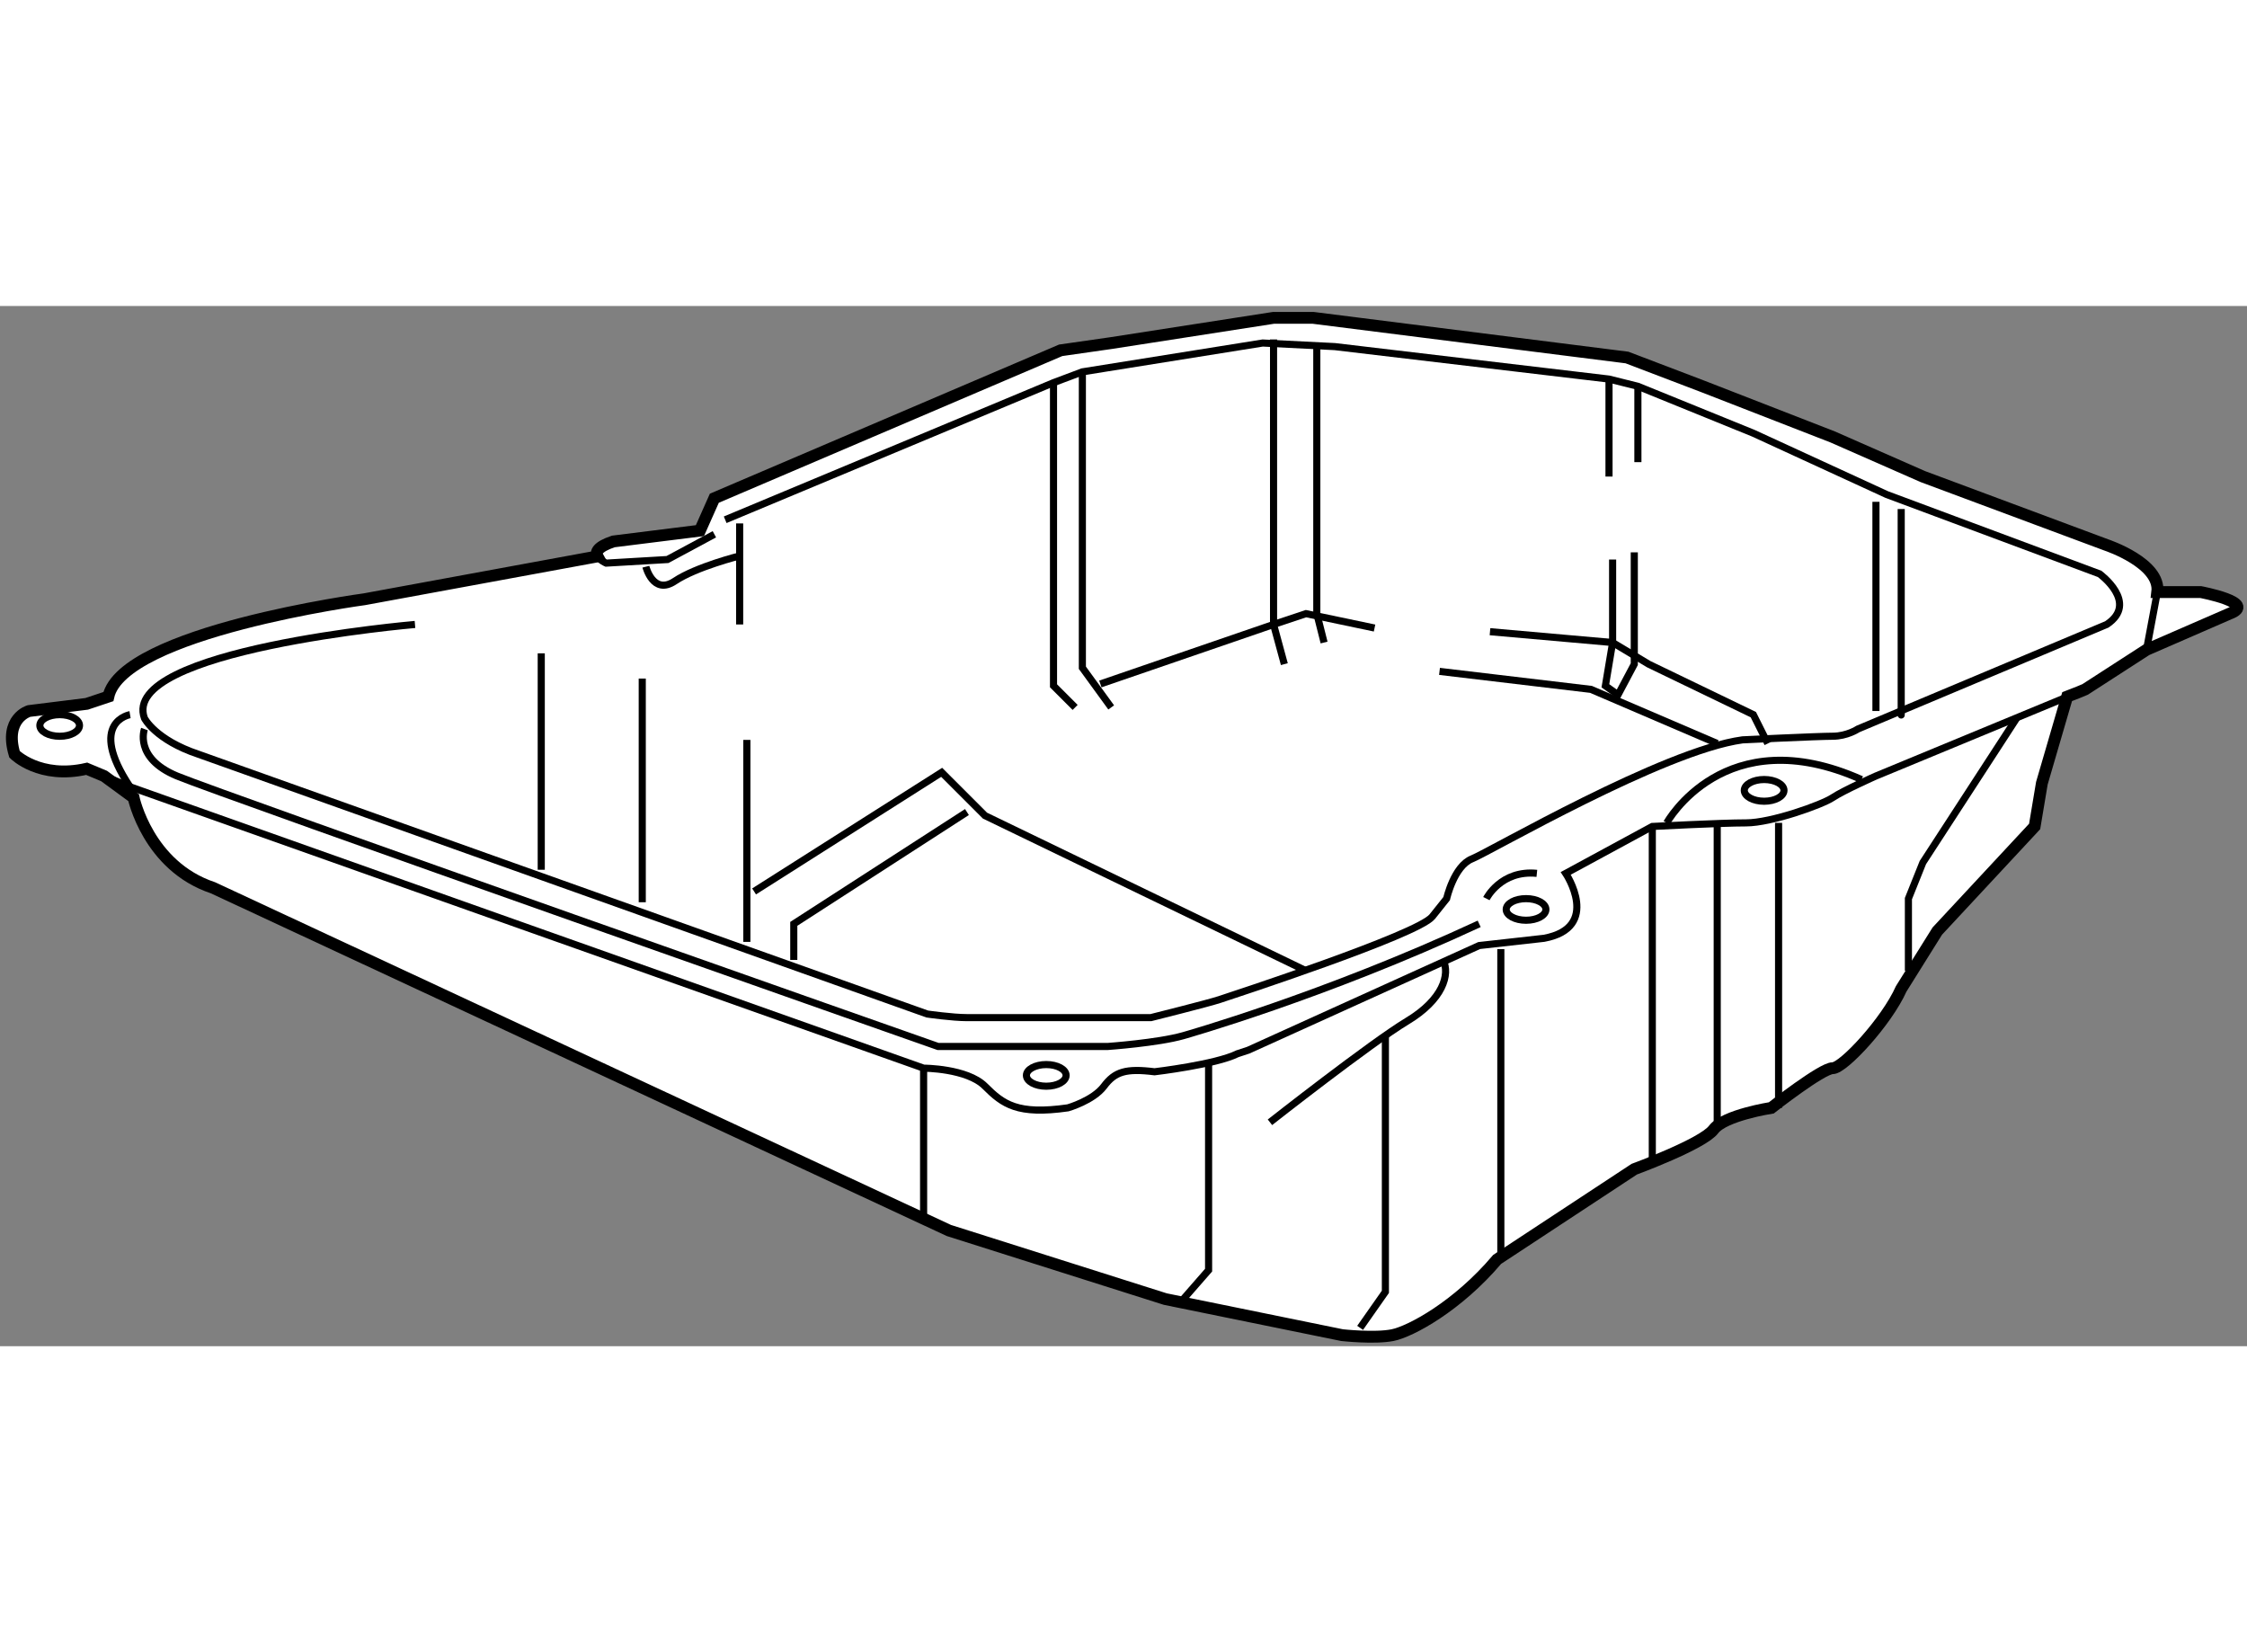
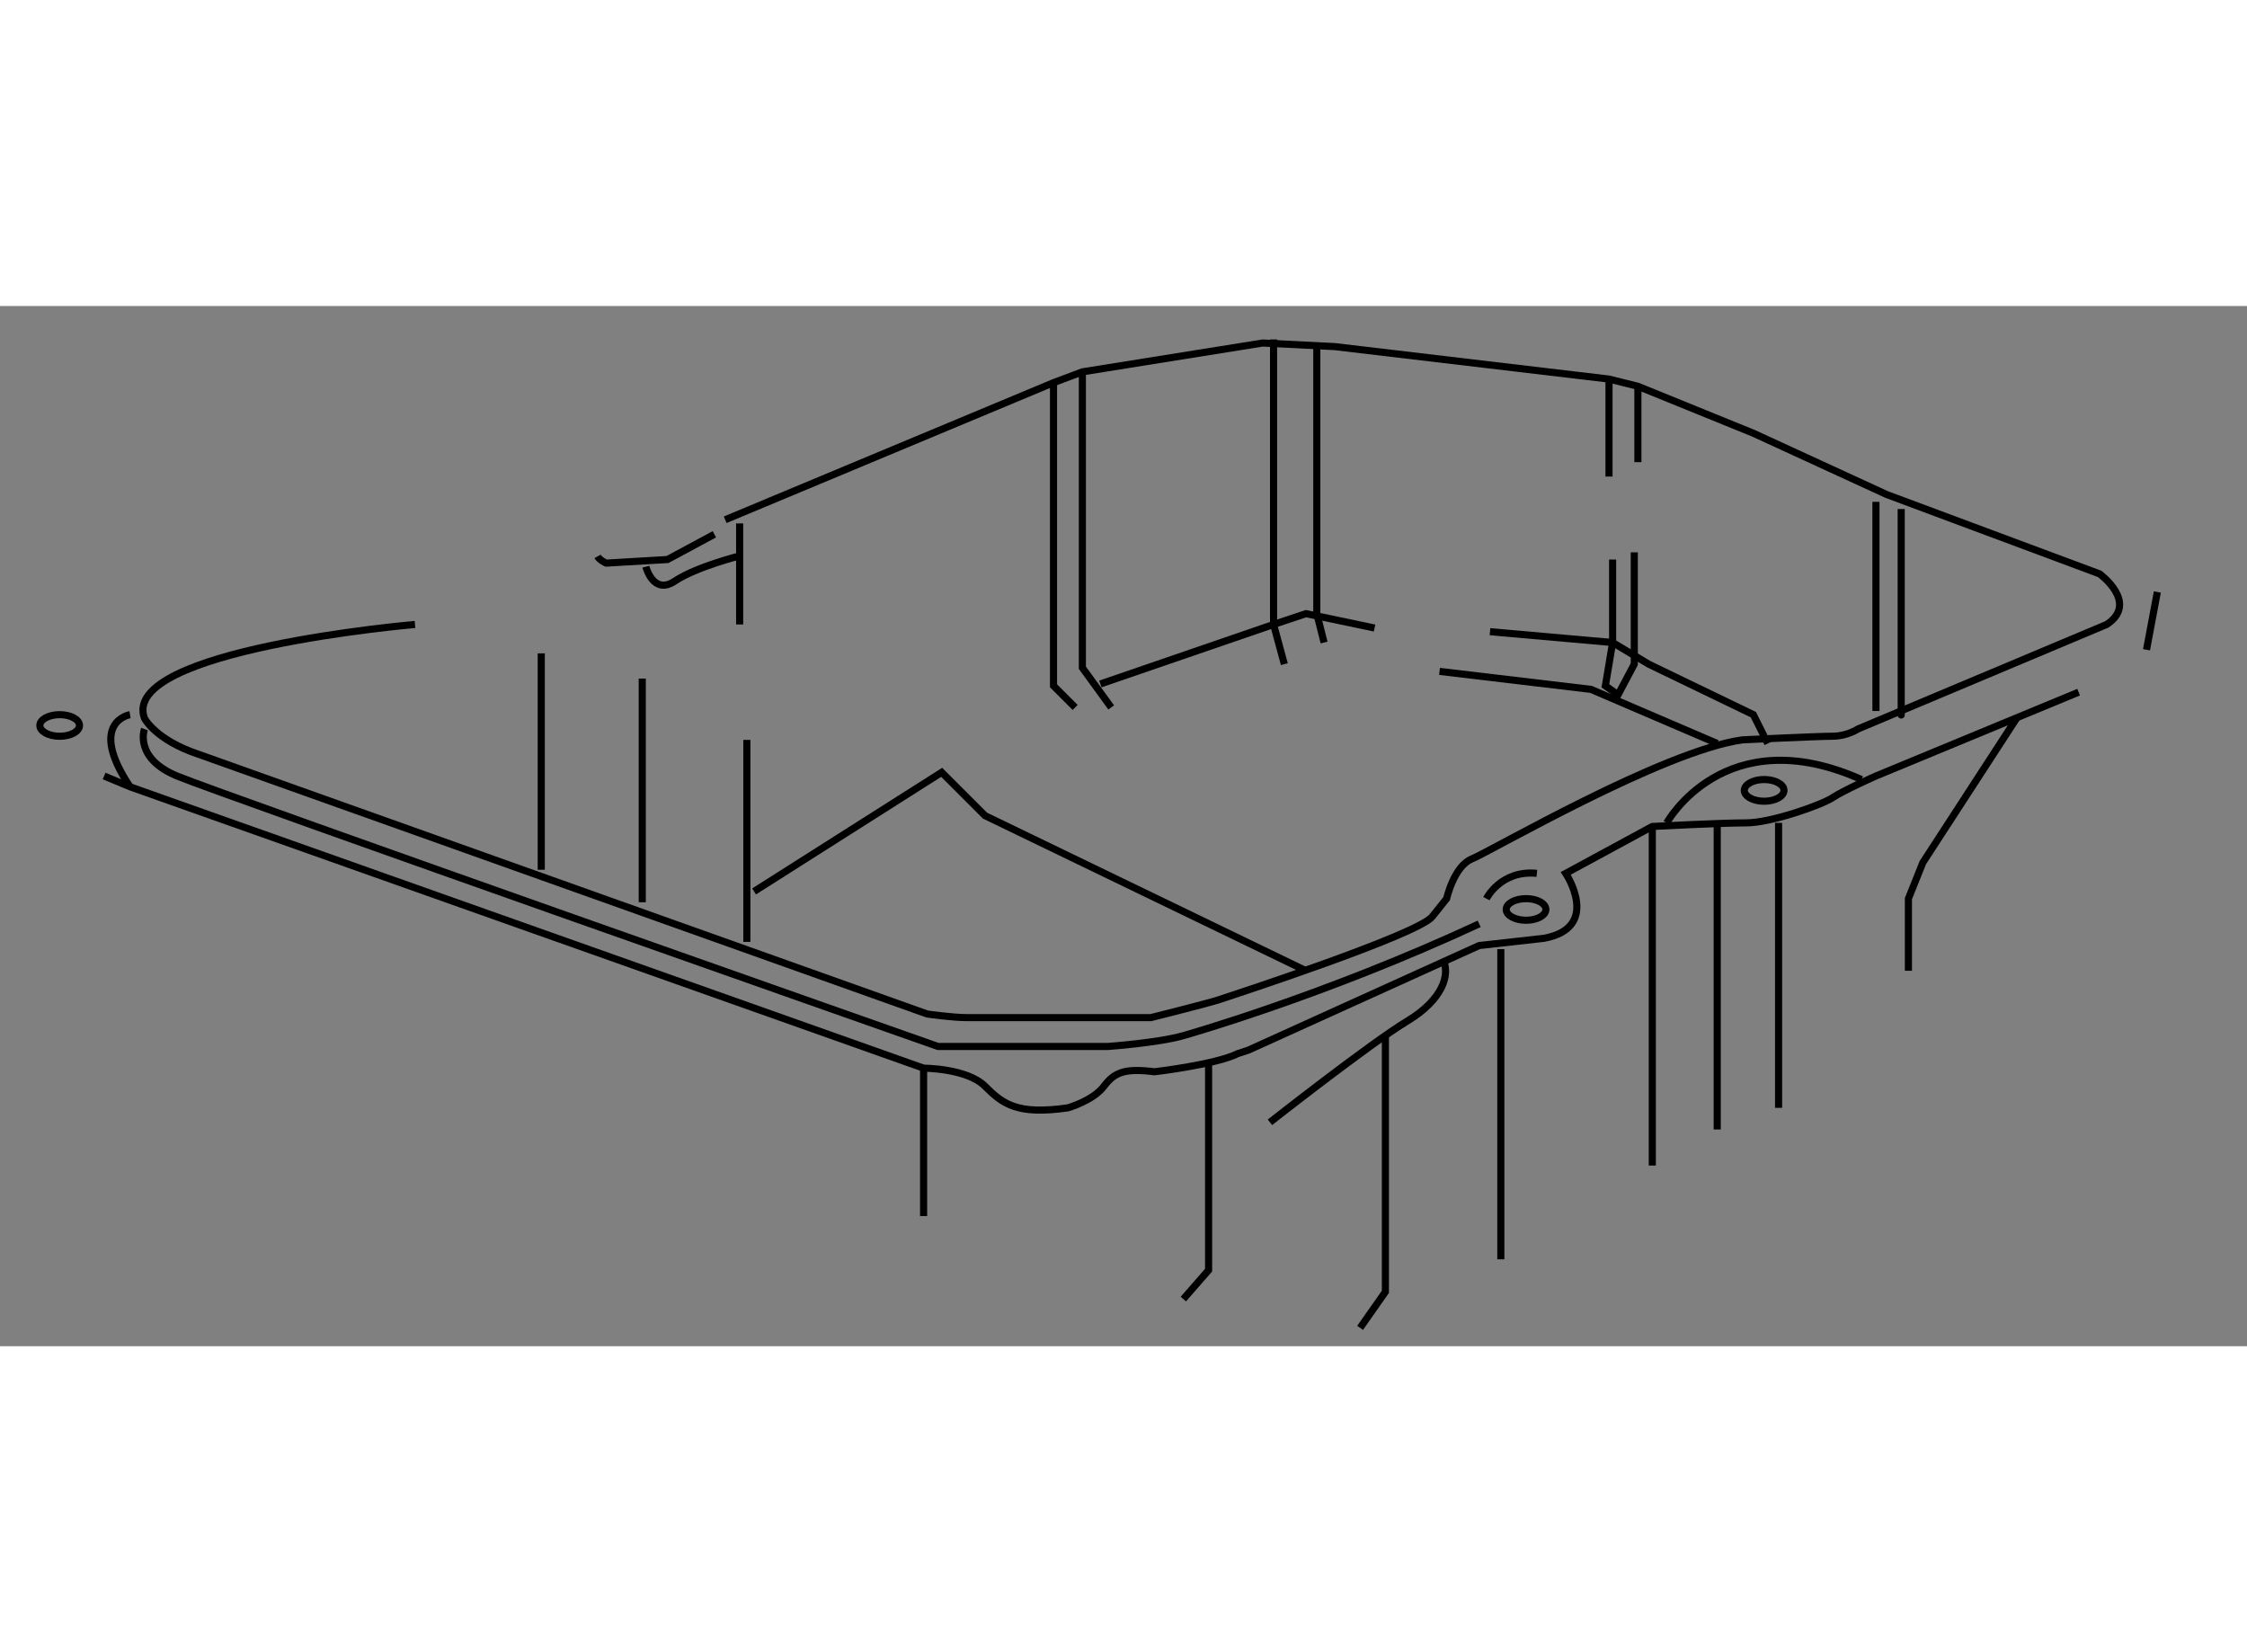
<svg xmlns="http://www.w3.org/2000/svg" version="1.1" x="0px" y="0px" width="244.8px" height="180px" viewBox="124.946 107.276 94.774 43.874" enable-background="new 0 0 244.8 180" xml:space="preserve">
  <rect x="124.946" y="107.276" width="94.774" height="43.874" fill="#808080" stroke="none" />
  <g>
-     <path fill="#FFFFFF" stroke="#000000" stroke-width="0.5" d="M140.32,119.644c0,0-10.193,1.369-10.804,4.107l-0.913,0.305     l-2.434,0.303c0,0-1.065,0.305-0.609,1.826c0,0,1.066,1.065,3.043,0.609l0.733,0.306l1.245,0.912c0,0,0.607,2.89,3.348,3.802     l31.039,14.455l9.129,2.893l7.455,1.521c0,0,1.369,0.151,2.129,0c0.76-0.153,2.74-1.218,4.412-3.195l5.783-3.805     c0,0,2.889-1.063,3.346-1.674c0.457-0.607,2.436-0.912,2.436-0.912s2.129-1.673,2.586-1.673s2.283-1.979,2.891-3.348l1.523-2.436     l4.105-4.412l0.305-1.824l1.066-3.652l0.484-0.189l0.275-0.115l2.588-1.672l3.498-1.522c1.219-0.457-1.217-0.913-1.217-0.913     h-1.826c0.152-1.218-2.129-1.979-2.129-1.979l-7.76-2.891l-3.805-1.673l-5.479-2.132l-3.193-1.217l-13.238-1.673h-1.672     l-6.848,1.064l-2.129,0.305l-14.608,6.239l-0.608,1.367l-3.651,0.456c-0.685,0.229-0.761,0.458-0.667,0.63L140.32,119.644z" />
    <ellipse fill="none" stroke="#000000" stroke-width="0.3" cx="127.463" cy="124.968" rx="0.836" ry="0.456" />
    <ellipse fill="none" stroke="#000000" stroke-width="0.3" cx="199.354" cy="127.706" rx="0.837" ry="0.458" />
    <ellipse fill="none" stroke="#000000" stroke-width="0.3" cx="189.312" cy="132.728" rx="0.837" ry="0.456" />
-     <path fill="none" stroke="#000000" stroke-width="0.3" d="M169.912,139.726c0,0.254-0.373,0.458-0.838,0.458     c-0.459,0-0.836-0.204-0.836-0.458c0-0.252,0.377-0.456,0.836-0.456C169.539,139.27,169.912,139.474,169.912,139.726z" />
    <path fill="none" stroke="#000000" stroke-width="0.3" d="M150.15,117.837c0.097,0.171,0.363,0.284,0.363,0.284l2.586-0.152     l1.978-1.065" />
    <path fill="none" stroke="#000000" stroke-width="0.3" d="M129.337,127.1l1.094,0.455l33.472,11.868c0,0,1.828,0.001,2.588,0.761     c0.76,0.761,1.367,1.217,3.498,0.912c0,0,1.066-0.304,1.521-0.912c0.457-0.609,0.912-0.761,2.133-0.609     c0,0,2.582-0.305,3.496-0.761l0.459-0.151l9.736-4.412l2.738-0.306c2.434-0.456,0.914-2.738,0.914-2.738l3.65-1.979     c0,0,2.891-0.151,3.957-0.151c1.064,0,3.193-0.761,3.65-1.064c0.457-0.306,1.826-0.913,1.826-0.913l8.549-3.537" />
    <path fill="none" stroke="#000000" stroke-width="0.3" d="M142.449,120.708c0,0-12.475,1.066-11.41,3.955     c0,0,0.457,0.914,2.283,1.521l30.732,10.954c0,0,1.066,0.153,1.676,0.153c0.607,0,7.758,0,7.758,0s2.434-0.609,2.891-0.761     c0.457-0.152,8.369-2.737,8.977-3.499c0.607-0.761,0.607-0.761,0.607-0.761s0.307-1.37,1.066-1.675     c0.762-0.304,8.064-4.563,11.412-5.02c0,0,3.193-0.153,3.803-0.153c0.607,0,1.066-0.305,1.066-0.305l10.498-4.411     c1.369-0.913-0.305-2.131-0.305-2.131l-8.977-3.346l-5.629-2.588l-4.869-1.979l-1.219-0.304l-11.563-1.369l-3.043-0.152     l-7.607,1.217l-1.217,0.457l-13.846,5.781" />
    <line fill="none" stroke="#000000" stroke-width="0.3" x1="215.938" y1="119.339" x2="215.482" y2="121.774" />
    <path fill="none" stroke="#000000" stroke-width="0.3" d="M131.039,125.119c0,0-0.457,1.219,1.369,1.979     s32.104,11.41,32.104,11.41h1.674h5.477c0,0,2.131-0.151,3.195-0.457c0,0,5.934-1.673,12.477-4.716" />
    <path fill="none" stroke="#000000" stroke-width="0.3" d="M187.639,132.271c0,0,0.609-1.218,2.129-1.065" />
    <path fill="none" stroke="#000000" stroke-width="0.3" d="M195.246,129.076c0,0,2.434-4.413,8.215-1.826" />
    <polyline fill="none" stroke="#000000" stroke-width="0.3" points="178.662,108.688 178.662,120.708 179.117,122.382   " />
    <polyline fill="none" stroke="#000000" stroke-width="0.3" points="180.486,108.84 180.486,120.252 180.793,121.47   " />
    <polyline fill="none" stroke="#000000" stroke-width="0.3" points="169.381,110.514 169.381,123.295 170.293,124.207   " />
    <polyline fill="none" stroke="#000000" stroke-width="0.3" points="170.598,110.057 170.598,122.534 171.814,124.207   " />
    <line fill="none" stroke="#000000" stroke-width="0.3" x1="156.143" y1="116.446" x2="156.143" y2="120.708" />
    <line fill="none" stroke="#000000" stroke-width="0.3" x1="192.811" y1="110.361" x2="192.811" y2="114.47" />
    <line fill="none" stroke="#000000" stroke-width="0.3" x1="194.029" y1="110.665" x2="194.029" y2="113.862" />
    <polyline fill="none" stroke="#000000" stroke-width="0.3" points="192.963,117.969 192.963,121.47 192.658,123.295      193.191,123.675 193.877,122.382 193.877,117.665   " />
    <line fill="none" stroke="#000000" stroke-width="0.3" x1="204.07" y1="115.535" x2="204.07" y2="124.358" />
    <path fill="none" stroke="#000000" stroke-width="0.3" d="M205.135,115.839c0,0,0,9.129,0,8.673" />
    <path fill="none" stroke="#000000" stroke-width="0.3" d="M130.431,124.512c0,0-1.827,0.304,0,3.043" />
    <line fill="none" stroke="#000000" stroke-width="0.3" x1="147.775" y1="121.926" x2="147.775" y2="131.054" />
    <line fill="none" stroke="#000000" stroke-width="0.3" x1="152.035" y1="122.99" x2="152.035" y2="132.424" />
    <polyline fill="none" stroke="#000000" stroke-width="0.3" points="156.447,125.577 156.447,133.032 156.447,134.096   " />
    <polyline fill="none" stroke="#000000" stroke-width="0.3" points="156.752,131.968 164.664,126.945 166.49,128.771      180.031,135.314   " />
-     <polyline fill="none" stroke="#000000" stroke-width="0.3" points="158.426,134.857 158.426,133.336 165.73,128.62   " />
    <polyline fill="none" stroke="#000000" stroke-width="0.3" points="171.357,123.218 178.662,120.708 180.031,120.252      182.922,120.859   " />
    <polyline fill="none" stroke="#000000" stroke-width="0.3" points="187.791,121.013 192.963,121.47 194.484,122.382      198.898,124.512 199.506,125.729   " />
    <polyline fill="none" stroke="#000000" stroke-width="0.3" points="185.662,122.687 192.051,123.446 197.375,125.729   " />
    <line fill="none" stroke="#000000" stroke-width="0.3" x1="163.902" y1="139.423" x2="163.902" y2="145.66" />
    <polyline fill="none" stroke="#000000" stroke-width="0.3" points="174.857,149.161 175.922,147.942 175.922,139.27   " />
    <polyline fill="none" stroke="#000000" stroke-width="0.3" points="183.379,138.052 183.379,148.856 182.313,150.376   " />
    <line fill="none" stroke="#000000" stroke-width="0.3" x1="188.248" y1="134.401" x2="188.248" y2="147.486" />
    <path fill="none" stroke="#000000" stroke-width="0.3" d="M178.51,141.705c0,0,4.26-3.348,5.781-4.262     c1.521-0.912,1.826-1.977,1.521-2.586" />
    <line fill="none" stroke="#000000" stroke-width="0.3" x1="194.637" y1="129.228" x2="194.637" y2="143.529" />
    <line fill="none" stroke="#000000" stroke-width="0.3" x1="197.375" y1="129.228" x2="197.375" y2="142.008" />
    <line fill="none" stroke="#000000" stroke-width="0.3" x1="199.963" y1="129.076" x2="199.963" y2="141.096" />
    <polyline fill="none" stroke="#000000" stroke-width="0.3" points="205.439,135.314 205.439,132.271 206.049,130.749      210.004,124.663   " />
    <path fill="none" stroke="#000000" stroke-width="0.3" d="M152.188,118.272c0,0,0.305,1.217,1.218,0.609     c0.912-0.609,2.737-1.064,2.737-1.064" />
  </g>
</svg>